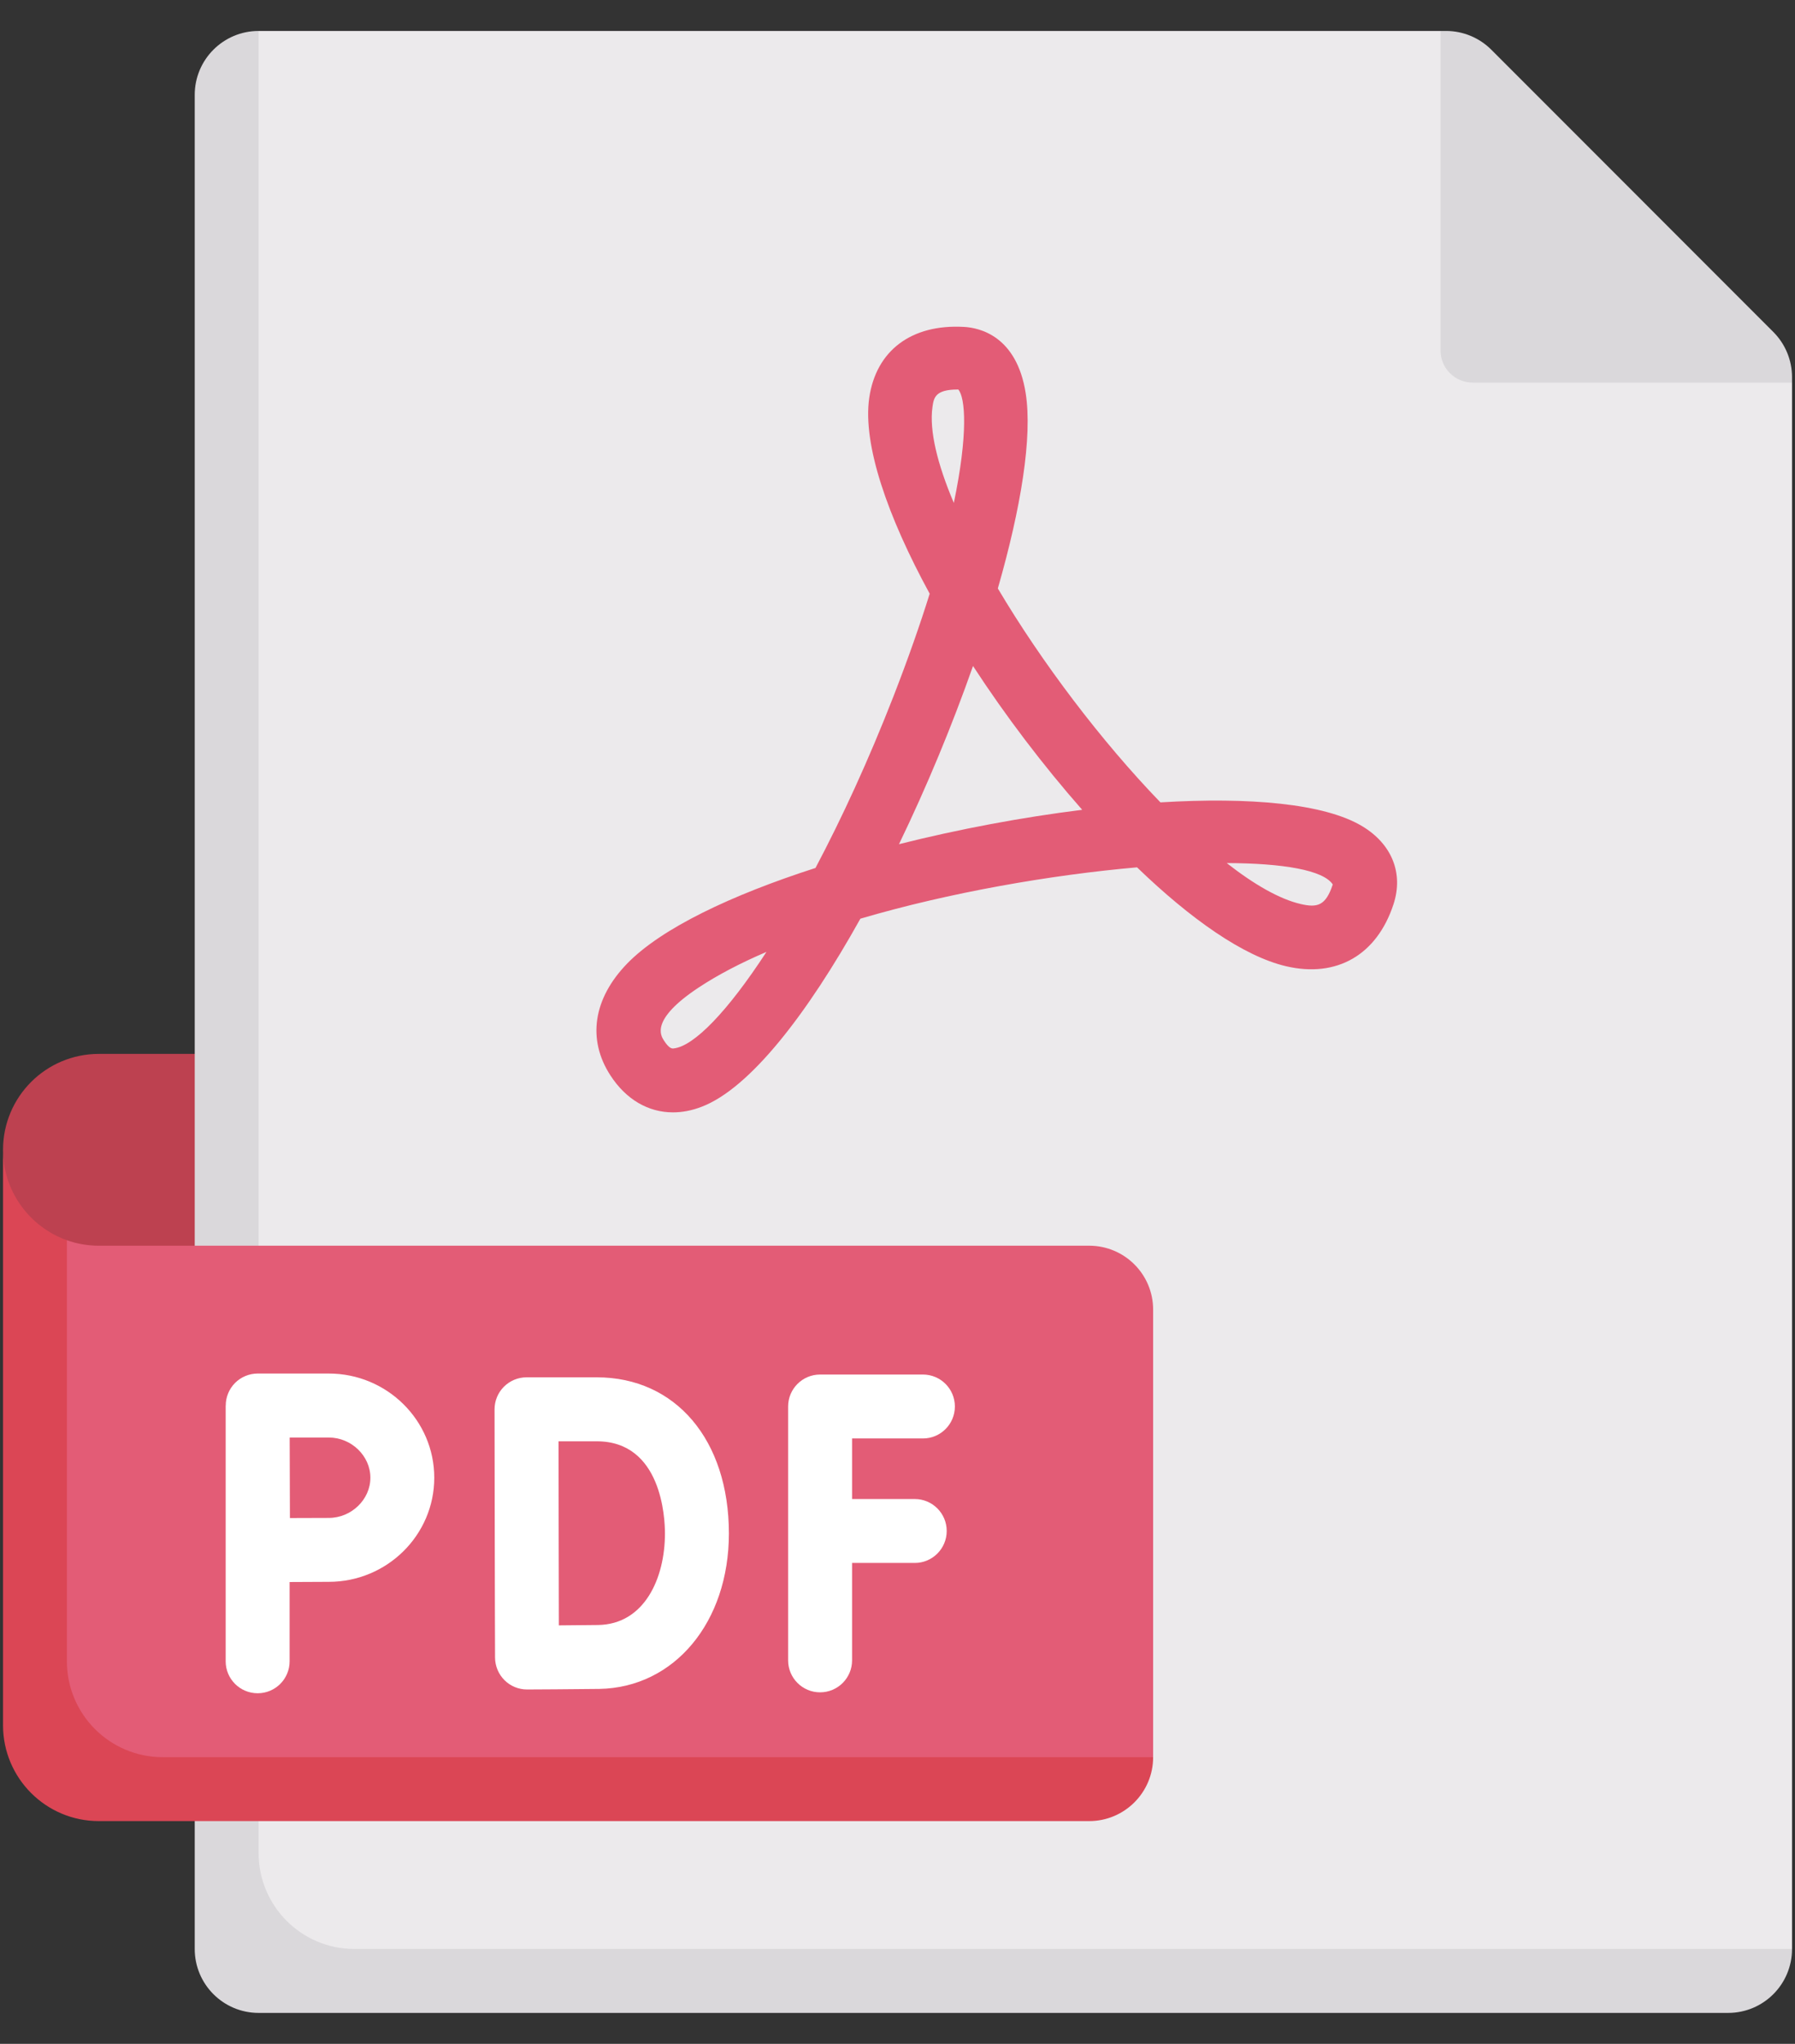
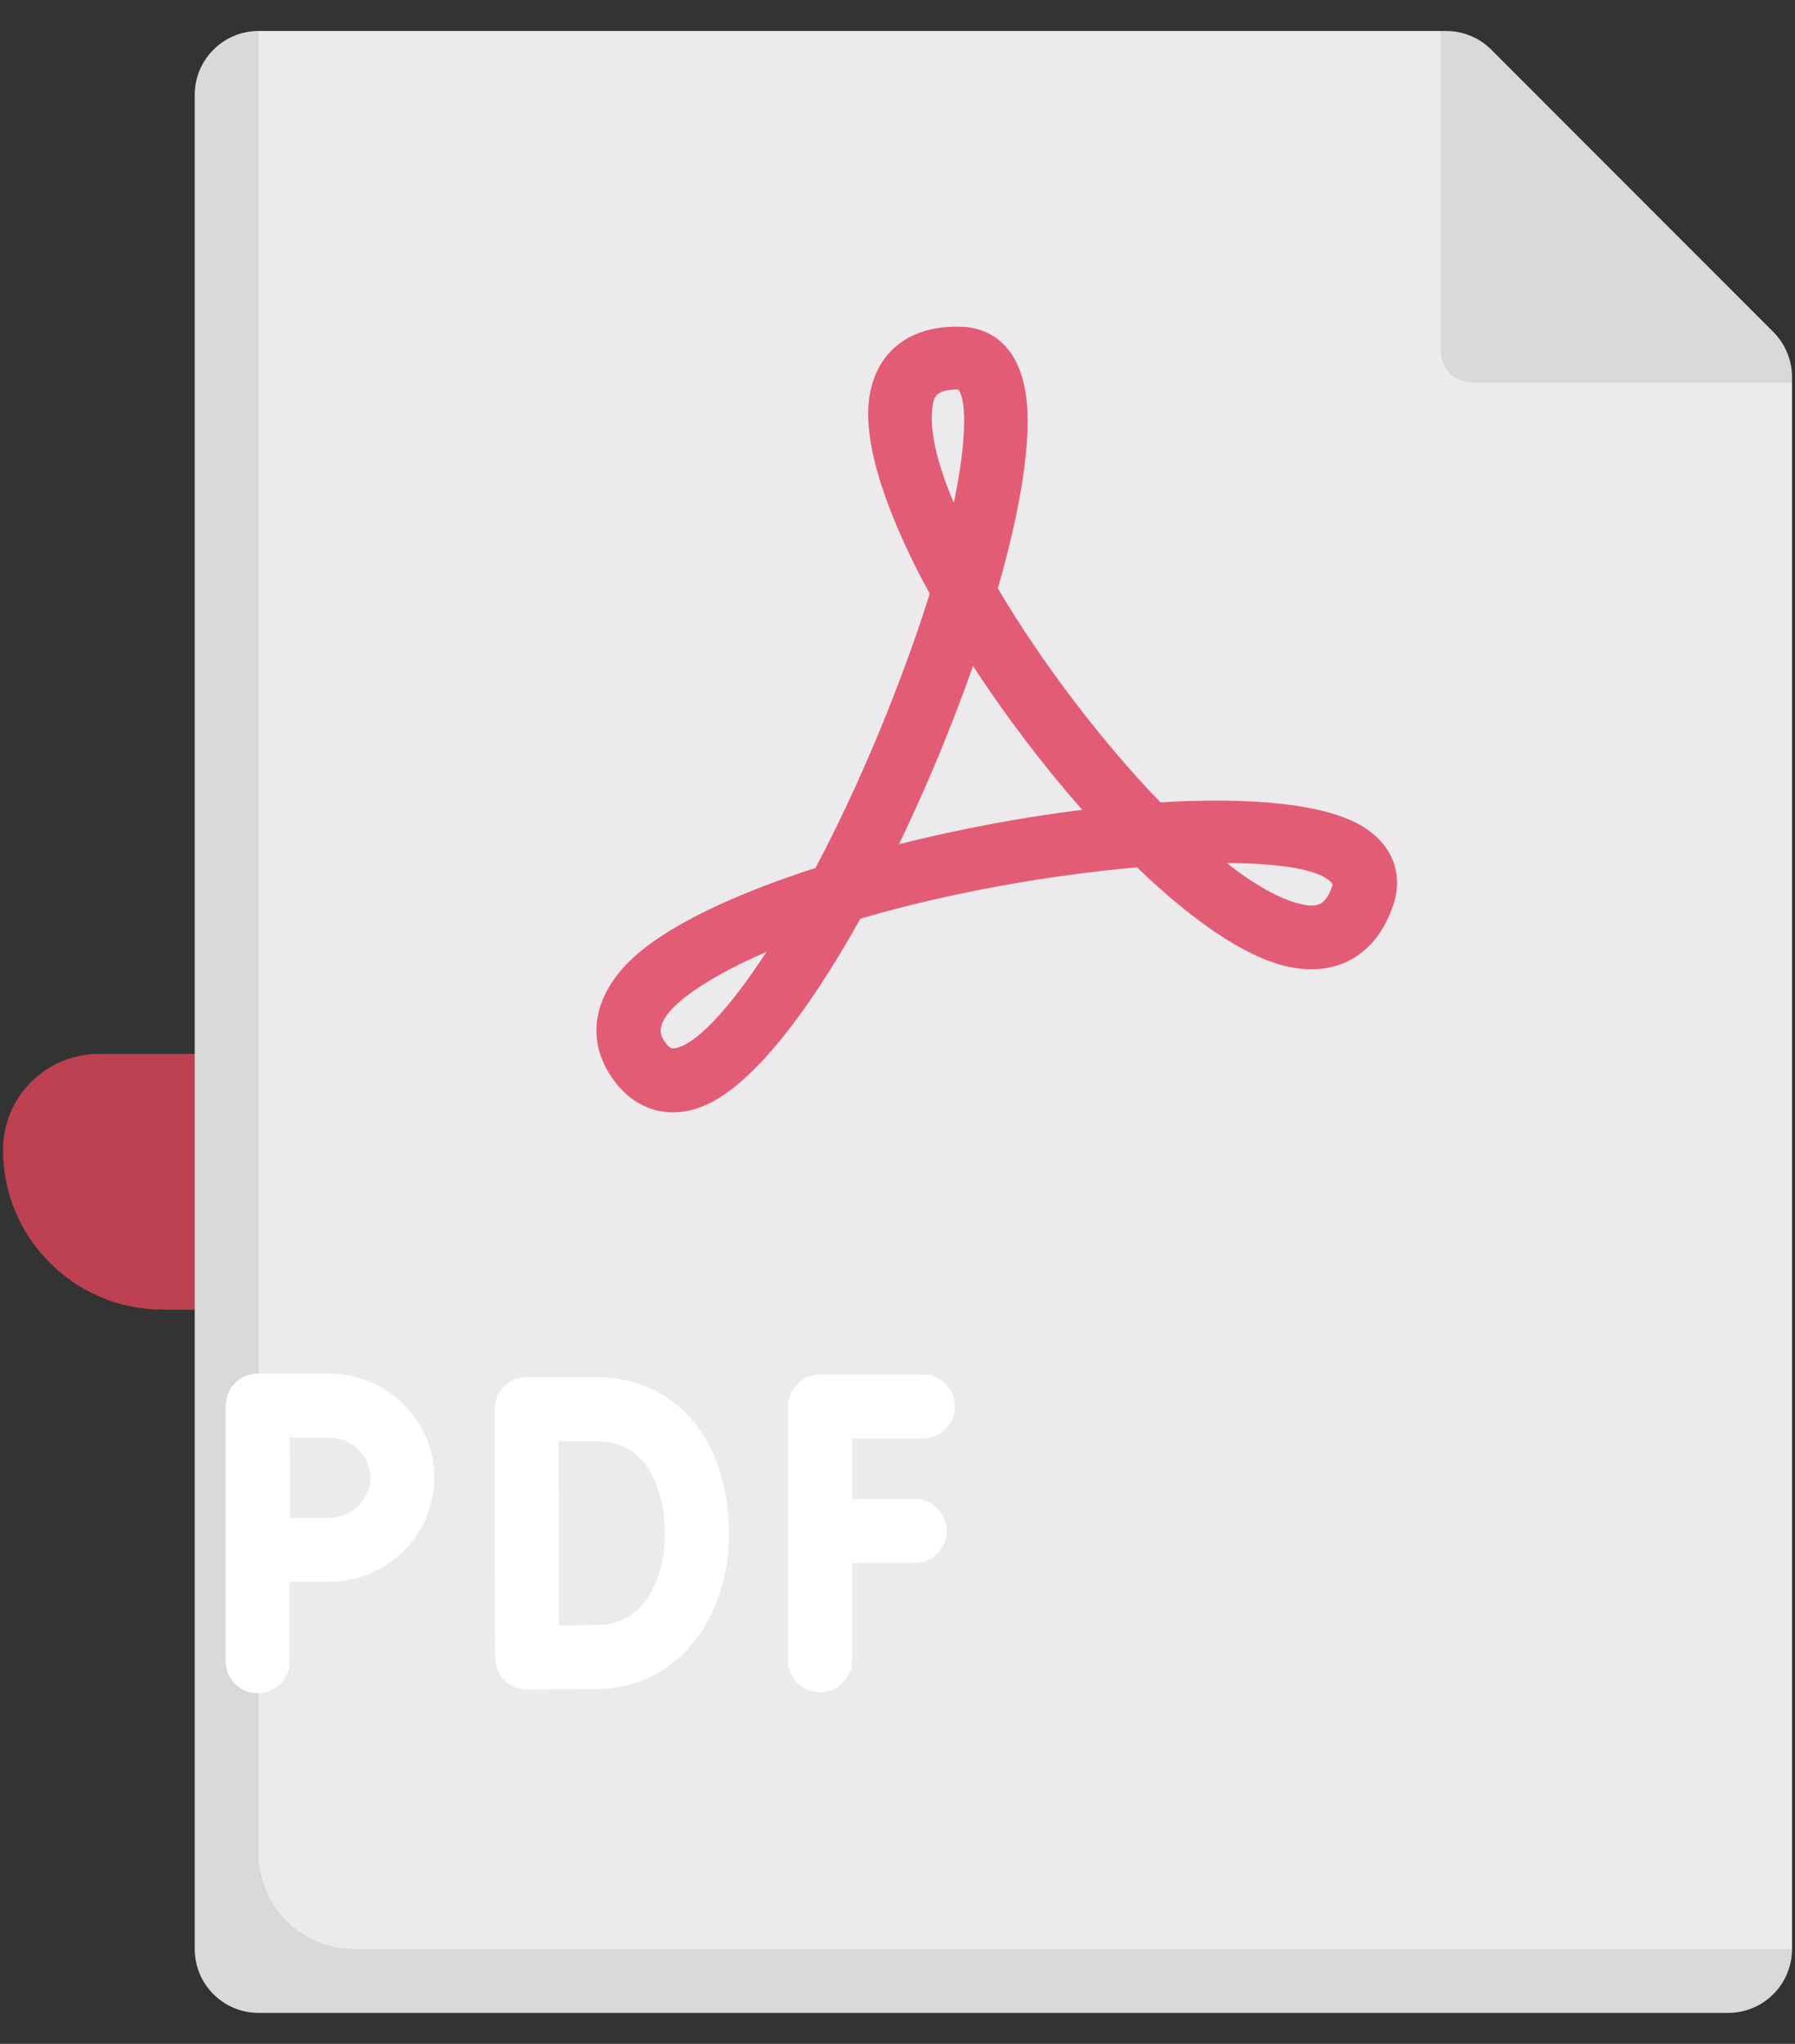
<svg xmlns="http://www.w3.org/2000/svg" width="29" height="33" viewBox="0 0 29 33" fill="none">
  <rect x="0" y="0" width="29" height="33" fill="#333333" stroke="none" />
  <path d="M3.662 21.145H2.629C1.204 21.145 0.049 19.99 0.049 18.565C0.049 17.709 0.742 17.016 1.597 17.016H3.662L3.662 21.145Z" fill="#BD4150" />
  <path d="M23.275 0.5H4.178L3.646 1.532V32H27.92L28.952 31.468V6.177L23.275 0.5Z" fill="#ECEAEC" />
  <path d="M4.178 29.919V0.5C3.608 0.5 3.146 0.962 3.146 1.532V31.468C3.146 32.038 3.608 32.5 4.178 32.5H27.92C28.49 32.5 28.952 32.038 28.952 31.468H5.726C4.871 31.468 4.178 30.774 4.178 29.919Z" fill="#DAD8DB" />
  <path d="M28.952 6.089C28.952 5.815 28.843 5.553 28.649 5.359L24.093 0.802C23.899 0.609 23.637 0.5 23.363 0.5H23.274V5.661C23.274 5.946 23.506 6.177 23.791 6.177H28.952V6.089Z" fill="#DAD8DB" />
-   <path d="M17.597 20.113H1.597C1.416 20.113 1.243 20.082 1.081 20.025L0.584 20.854V27.375C0.584 28.23 1.277 28.923 2.132 28.923H17.597L18.63 28.371V21.145C18.63 20.575 18.168 20.113 17.597 20.113Z" fill="#E35C76" />
-   <path d="M1.081 20.025C0.481 19.811 0.049 19.238 0.049 18.564V27.855C0.049 28.71 0.742 29.403 1.597 29.403H17.597C18.167 29.403 18.63 28.941 18.63 28.371H2.629C1.774 28.371 1.081 27.678 1.081 26.823V20.025Z" fill="#DB4655" />
  <path d="M14.779 24.203H13.766V23.225H14.911C15.196 23.225 15.427 22.994 15.427 22.709C15.427 22.424 15.196 22.193 14.911 22.193H13.249C12.964 22.193 12.733 22.424 12.733 22.709V26.808C12.733 27.093 12.964 27.324 13.249 27.324C13.535 27.324 13.766 27.093 13.766 26.808V25.235H14.779C15.064 25.235 15.295 25.004 15.295 24.719C15.295 24.434 15.064 24.203 14.779 24.203Z" fill="white" />
  <path d="M5.312 22.177H4.163C4.026 22.177 3.894 22.232 3.797 22.329C3.701 22.426 3.647 22.557 3.647 22.694H3.646V26.823C3.646 27.108 3.877 27.339 4.163 27.339C4.448 27.339 4.679 27.108 4.679 26.823V25.543C4.91 25.541 5.165 25.54 5.312 25.54C6.252 25.54 7.016 24.786 7.016 23.859C7.016 22.932 6.252 22.177 5.312 22.177ZM5.312 24.508C5.166 24.508 4.914 24.509 4.684 24.51C4.683 24.272 4.68 23.21 4.68 23.21H5.312C5.677 23.21 5.984 23.507 5.984 23.859C5.984 24.211 5.677 24.508 5.312 24.508Z" fill="white" />
  <path d="M9.641 22.238H8.506C8.369 22.238 8.238 22.293 8.141 22.39C8.044 22.487 7.99 22.618 7.99 22.756L7.993 24.754C7.993 25.311 7.998 26.763 7.998 26.763C7.999 26.9 8.054 27.032 8.151 27.128C8.247 27.224 8.378 27.278 8.514 27.278H8.516C8.516 27.278 9.358 27.274 9.683 27.269C10.896 27.247 11.776 26.192 11.776 24.758C11.775 23.251 10.918 22.238 9.641 22.238ZM9.665 26.237C9.517 26.239 9.262 26.241 9.029 26.243C9.028 25.77 9.026 25.094 9.026 24.753L9.024 23.271H9.641C10.69 23.271 10.743 24.51 10.743 24.758C10.743 25.485 10.41 26.224 9.665 26.237Z" fill="white" />
  <path d="M10.872 17.96C10.474 17.96 10.114 17.753 9.861 17.362C9.485 16.782 9.583 16.125 10.131 15.559C10.684 14.989 11.814 14.452 13.175 14.014C13.599 13.214 14.031 12.278 14.435 11.243C14.673 10.631 14.866 10.08 15.02 9.586C14.34 8.34 13.936 7.179 14.043 6.426C14.153 5.661 14.724 5.231 15.572 5.278C15.824 5.291 16.426 5.423 16.571 6.349C16.682 7.057 16.495 8.201 16.121 9.501C16.829 10.695 17.799 11.974 18.748 12.955C20.183 12.868 21.398 12.972 22.01 13.341C22.489 13.63 22.677 14.101 22.513 14.601C22.245 15.418 21.597 15.792 20.779 15.601C20.09 15.44 19.236 14.839 18.37 14.004C16.977 14.126 15.338 14.41 13.9 14.833C13.042 16.373 12.114 17.573 11.335 17.87C11.177 17.931 11.022 17.96 10.872 17.96ZM10.727 16.801C10.813 16.934 10.86 16.931 10.882 16.928C11.211 16.895 11.758 16.328 12.383 15.369C11.97 15.546 11.6 15.738 11.288 15.944C10.507 16.461 10.673 16.717 10.727 16.801ZM19.819 13.935C20.26 14.28 20.67 14.516 21.013 14.596C21.281 14.658 21.418 14.627 21.532 14.28C21.38 14.049 20.732 13.938 19.819 13.935ZM15.72 10.753C15.384 11.71 14.973 12.701 14.524 13.63C15.491 13.387 16.51 13.196 17.484 13.075C16.855 12.361 16.246 11.56 15.72 10.753ZM15.472 6.289C15.105 6.289 15.086 6.426 15.065 6.571C15.011 6.953 15.145 7.495 15.41 8.12C15.643 7.006 15.596 6.417 15.482 6.289C15.479 6.289 15.475 6.289 15.472 6.289Z" fill="#E35C76" />
</svg>